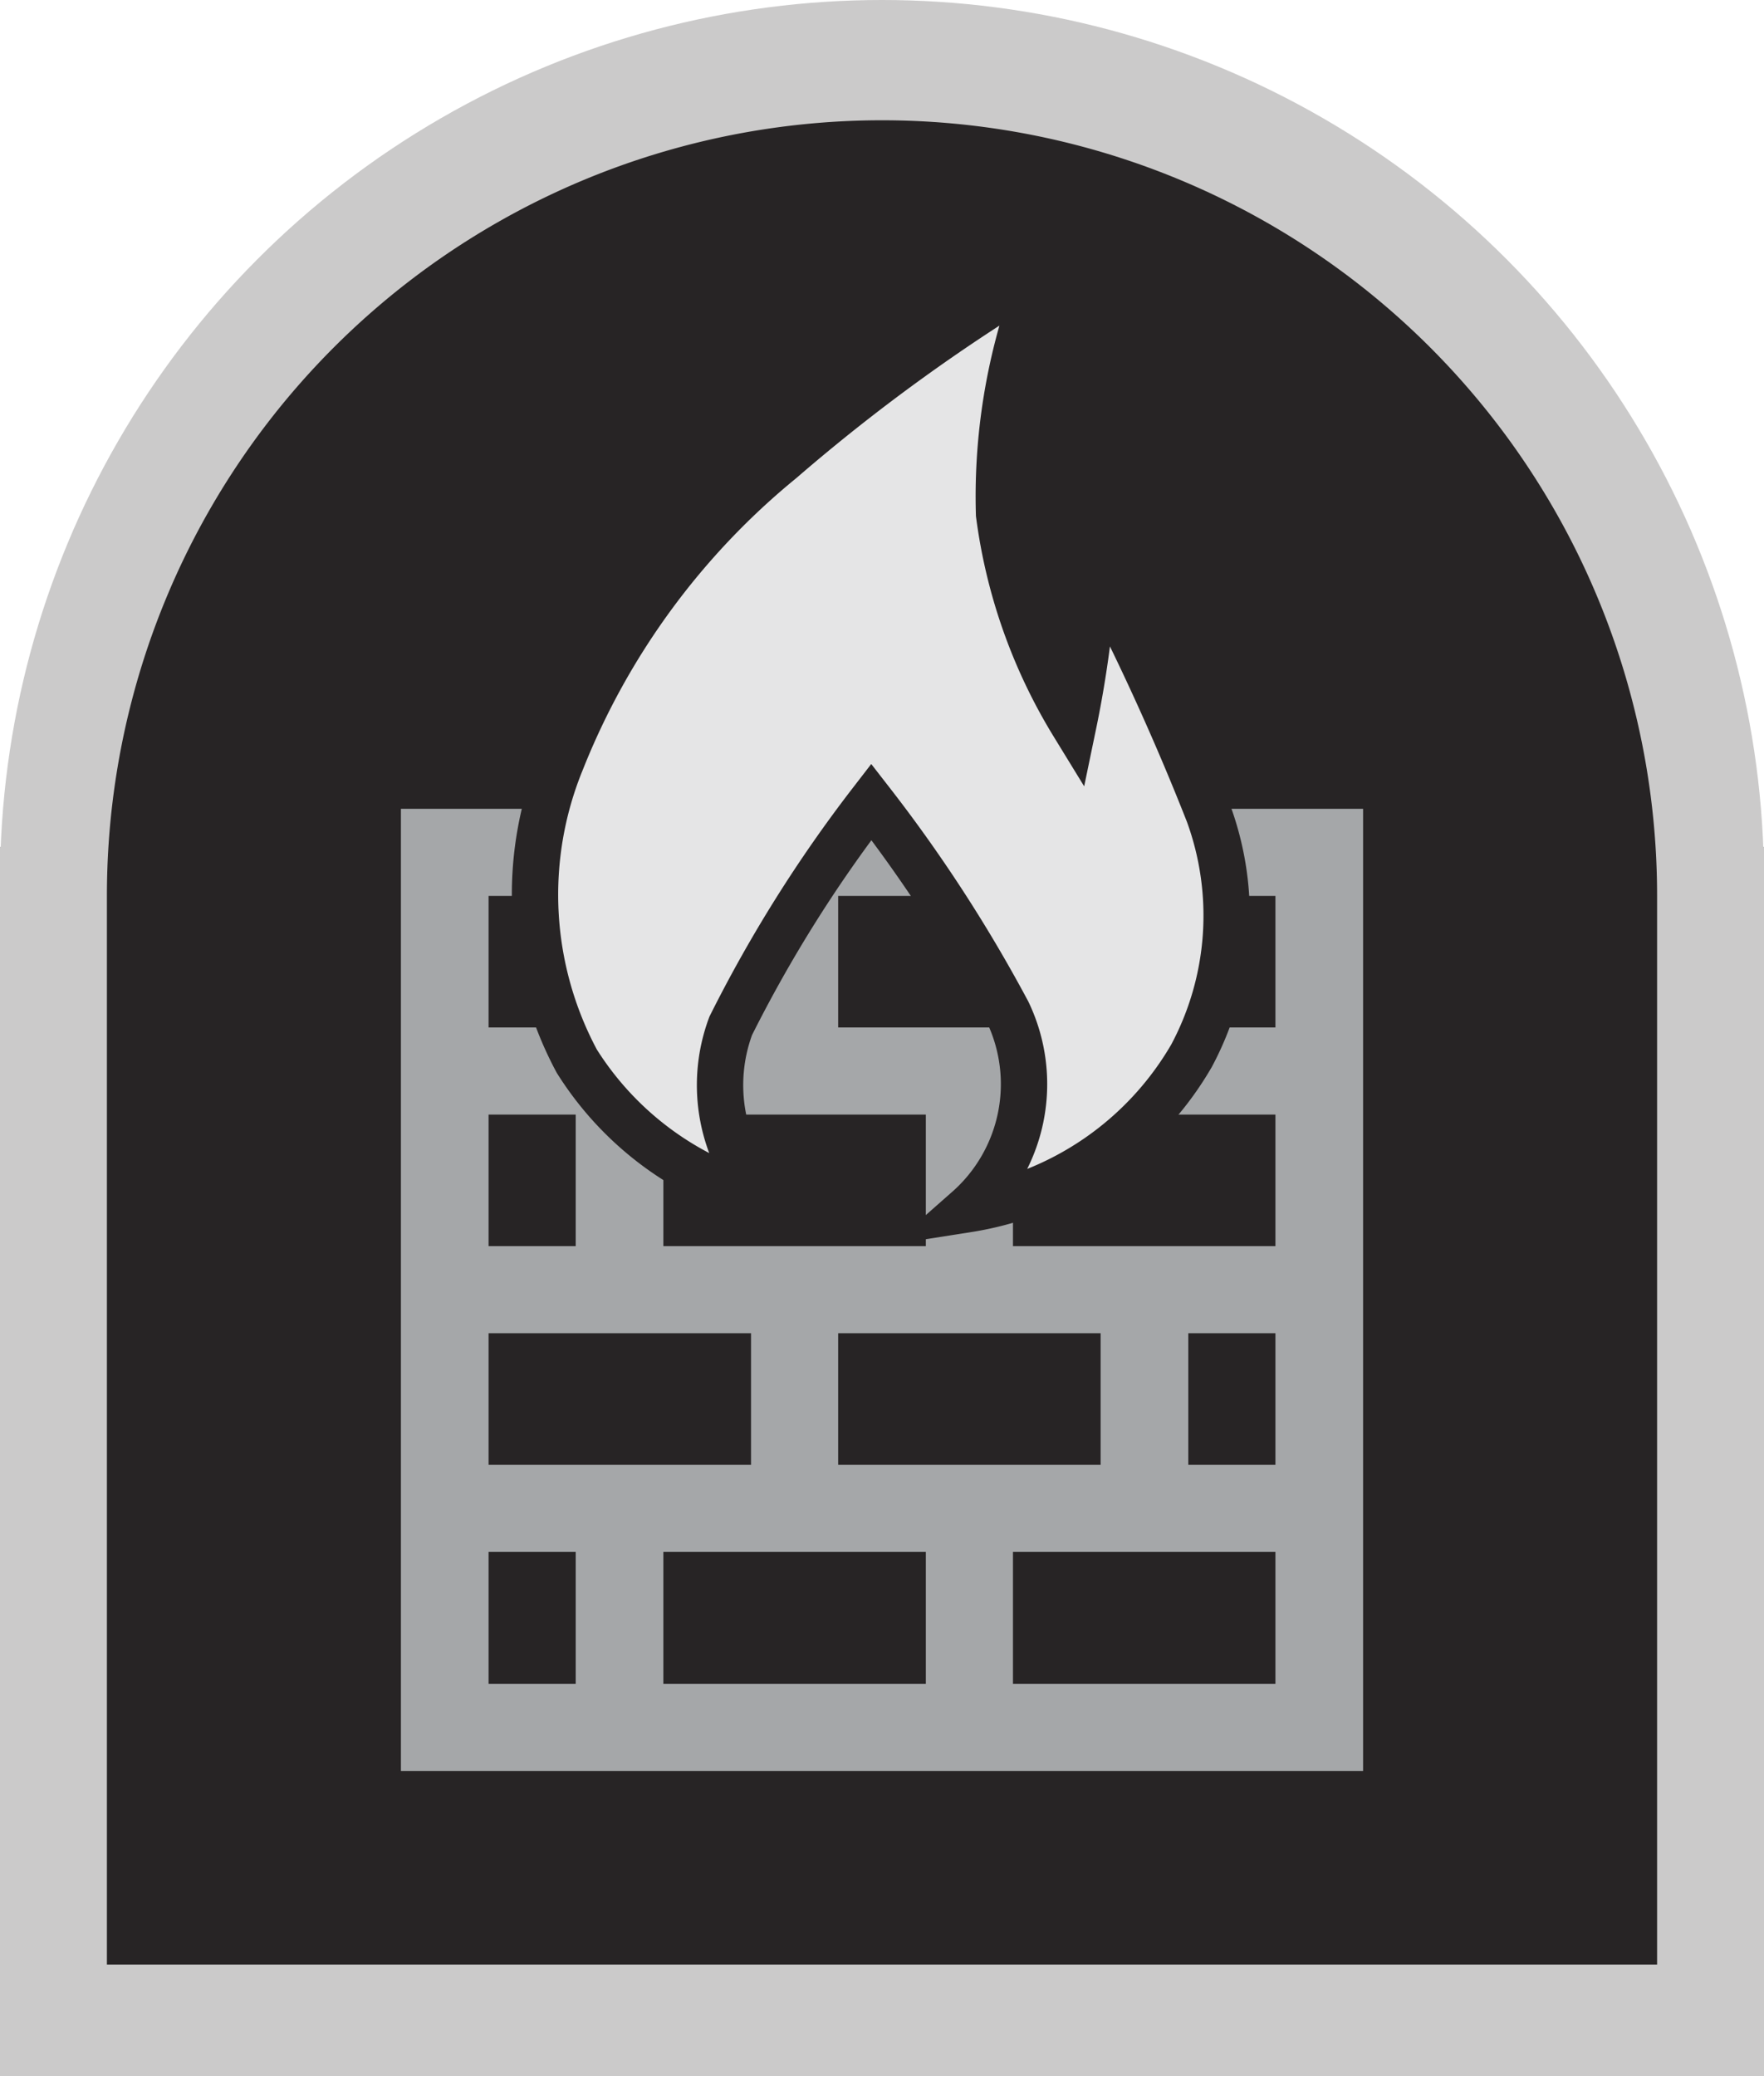
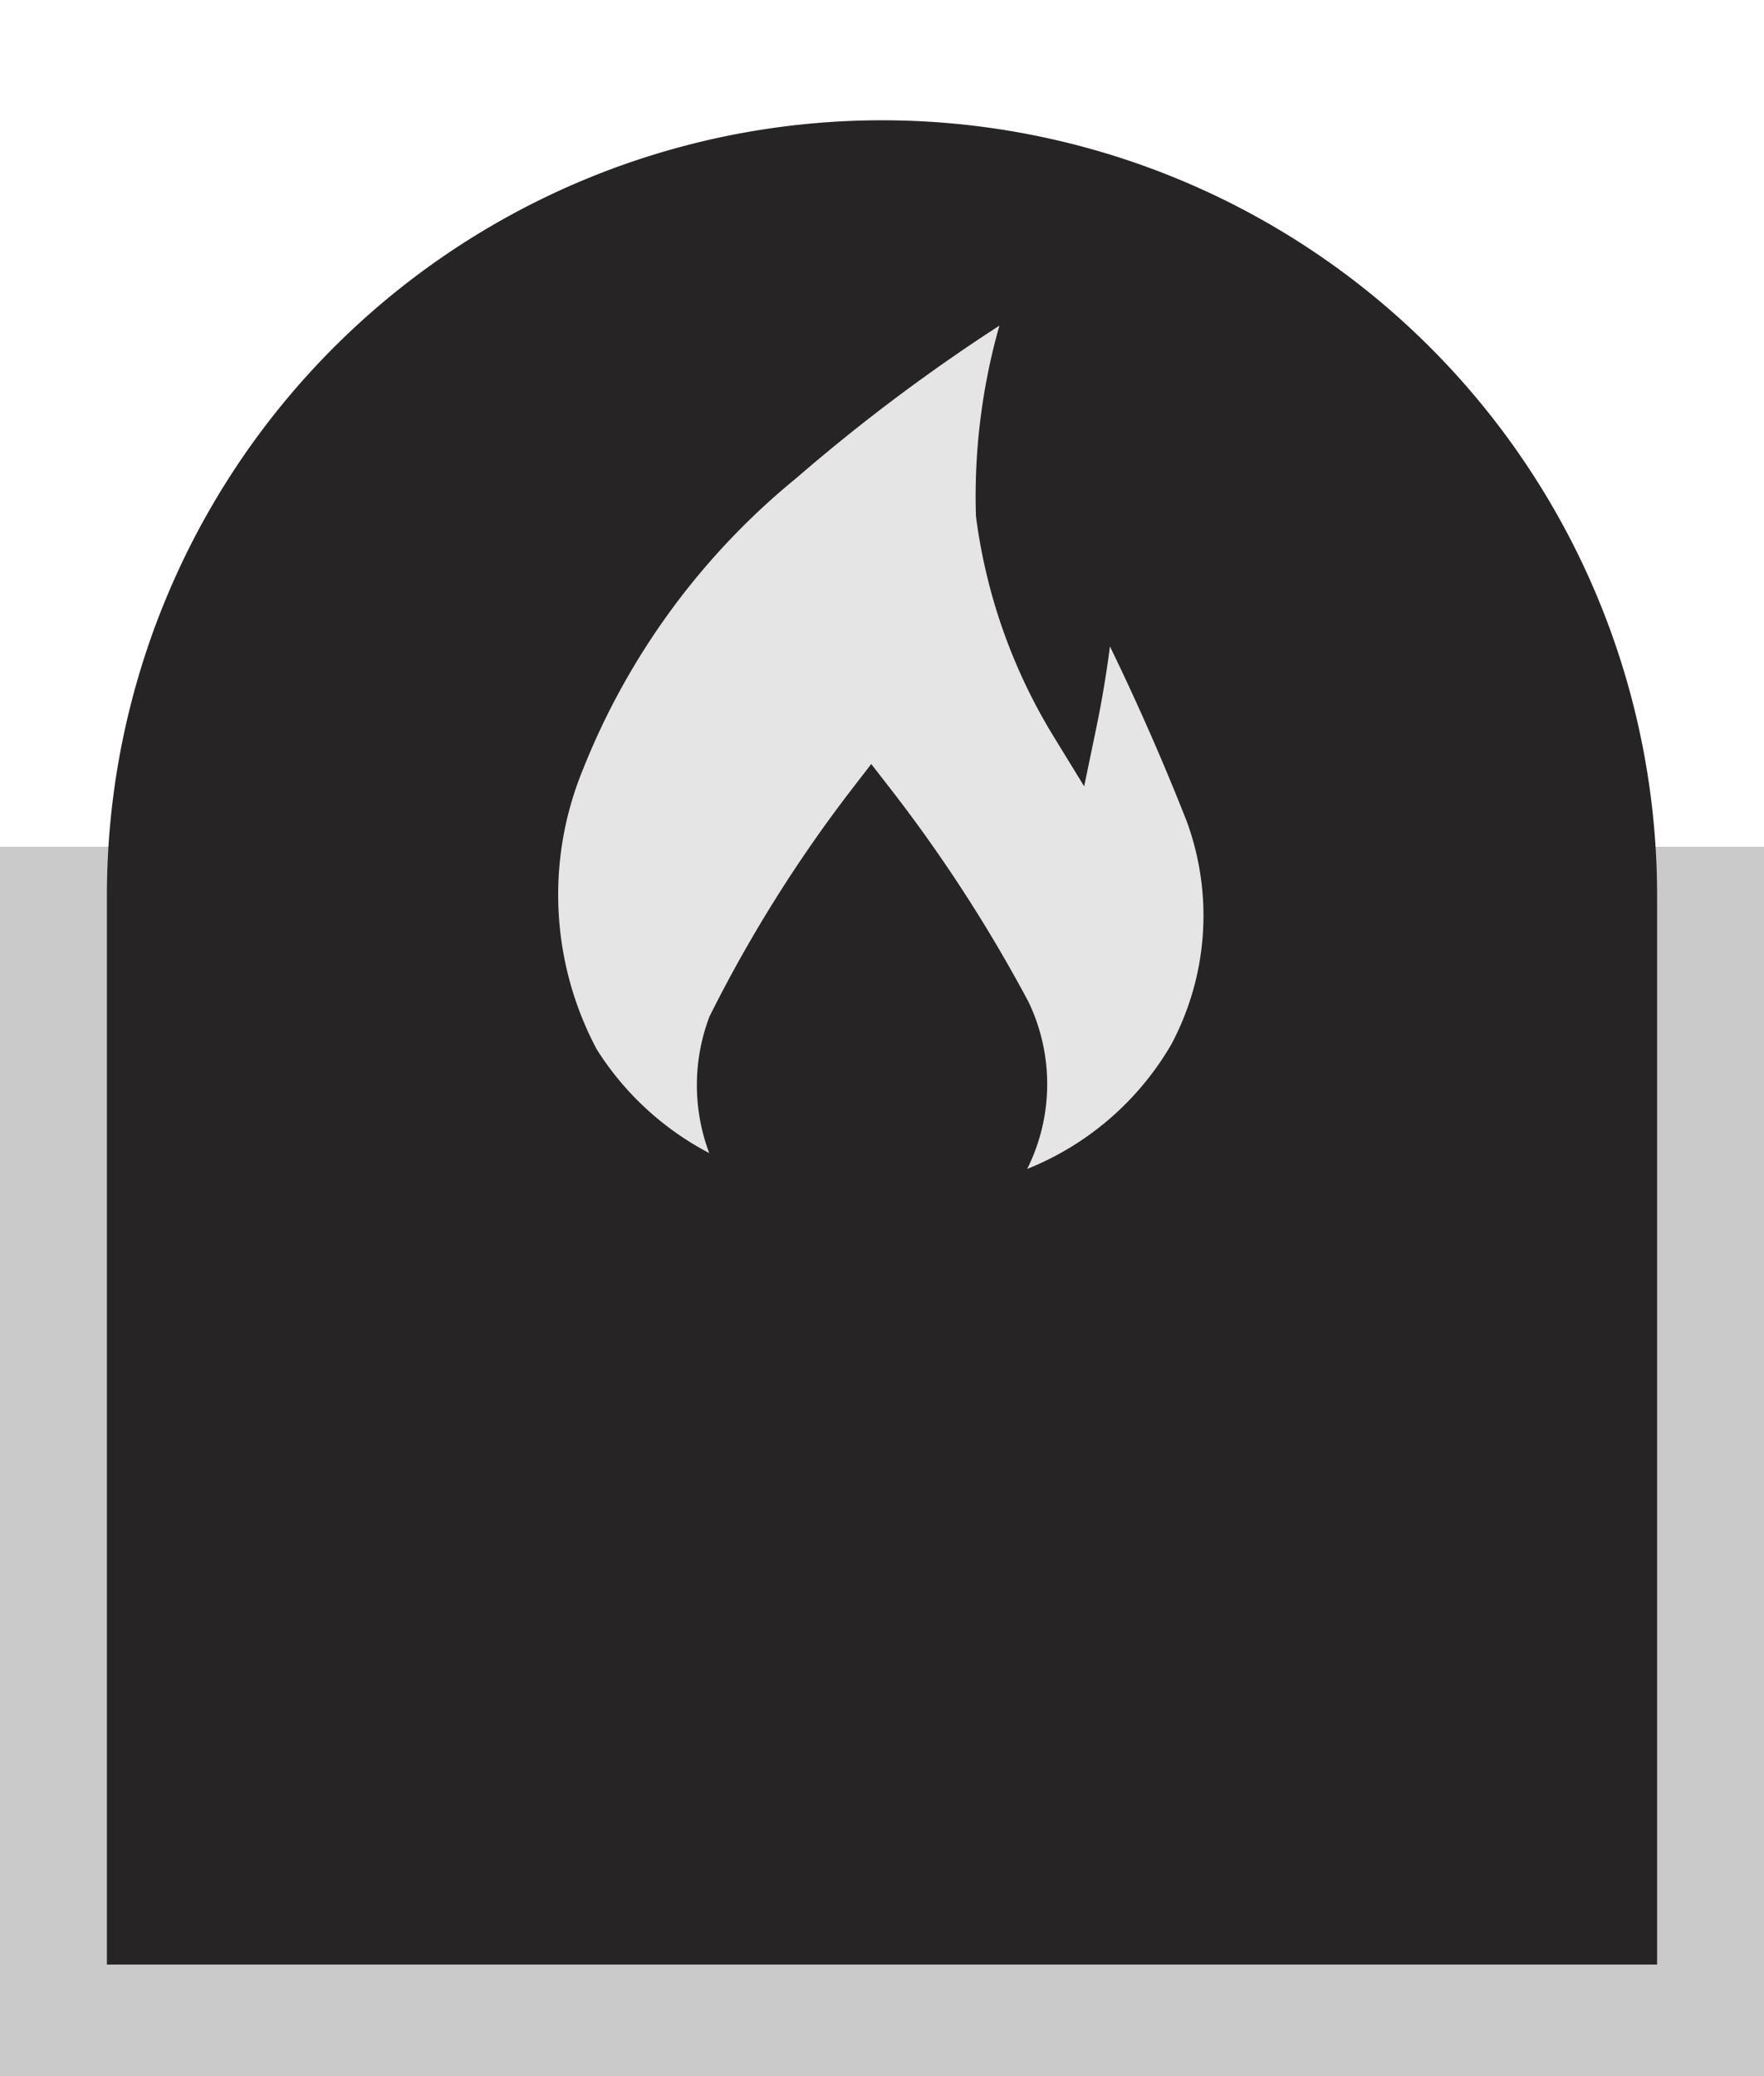
<svg xmlns="http://www.w3.org/2000/svg" viewBox="0 0 33 38.84">
  <title>BT4-Burnable-Wall</title>
-   <circle cx="16.5" cy="16.5" r="16.5" style="fill:#cbcaca" />
  <rect y="15.84" width="33" height="23" style="fill:#cbcaca" />
  <path d="M20,2.75A14.5,14.5,0,0,0,5.5,17.25v20h29v-20A14.5,14.5,0,0,0,20,2.75Z" transform="translate(-3.5 -0.5)" style="fill:#272425" />
-   <path d="M11,15.63v18H29v-18Zm1.64,1.63h4.91v2.46H12.64Zm6.54,0h4.91v2.46H19.18Zm6.55,0h1.63v2.46H25.73ZM12.64,21.35h1.63v2.46H12.64Zm3.27,0h4.91v2.46H15.91Zm6.54,0h4.91v2.46H22.45Zm-9.81,4.09h4.91V27.9H12.64Zm6.54,0h4.91V27.9H19.18Zm6.55,0h1.63V27.9H25.73ZM12.64,29.53h1.63V32H12.64Zm3.27,0h4.91V32H15.91Zm6.54,0h4.91V32H22.45Z" transform="translate(-3.5 -0.5)" style="fill:#a5a7a9" />
  <path d="M18.12,9.11A34.77,34.77,0,0,1,23,5.58a11.27,11.27,0,0,0-.81,4.54,10,10,0,0,0,1.39,3.93,20.06,20.06,0,0,0,.39-3,46.85,46.85,0,0,1,2.14,4.67,5.56,5.56,0,0,1-.32,4.53,5.9,5.9,0,0,1-4.19,2.87,3.12,3.12,0,0,0,.75-3.69,27.53,27.53,0,0,0-2.55-3.93,25.63,25.63,0,0,0-2.63,4.19,3.18,3.18,0,0,0,.62,3.24,5.94,5.94,0,0,1-3.5-2.58A6.59,6.59,0,0,1,14,14.74,13.88,13.88,0,0,1,18.12,9.11Z" transform="translate(-3.5 -0.5)" style="fill:#e5e5e6;stroke:#272425;stroke-miterlimit:10;stroke-width:0.867px" />
</svg>